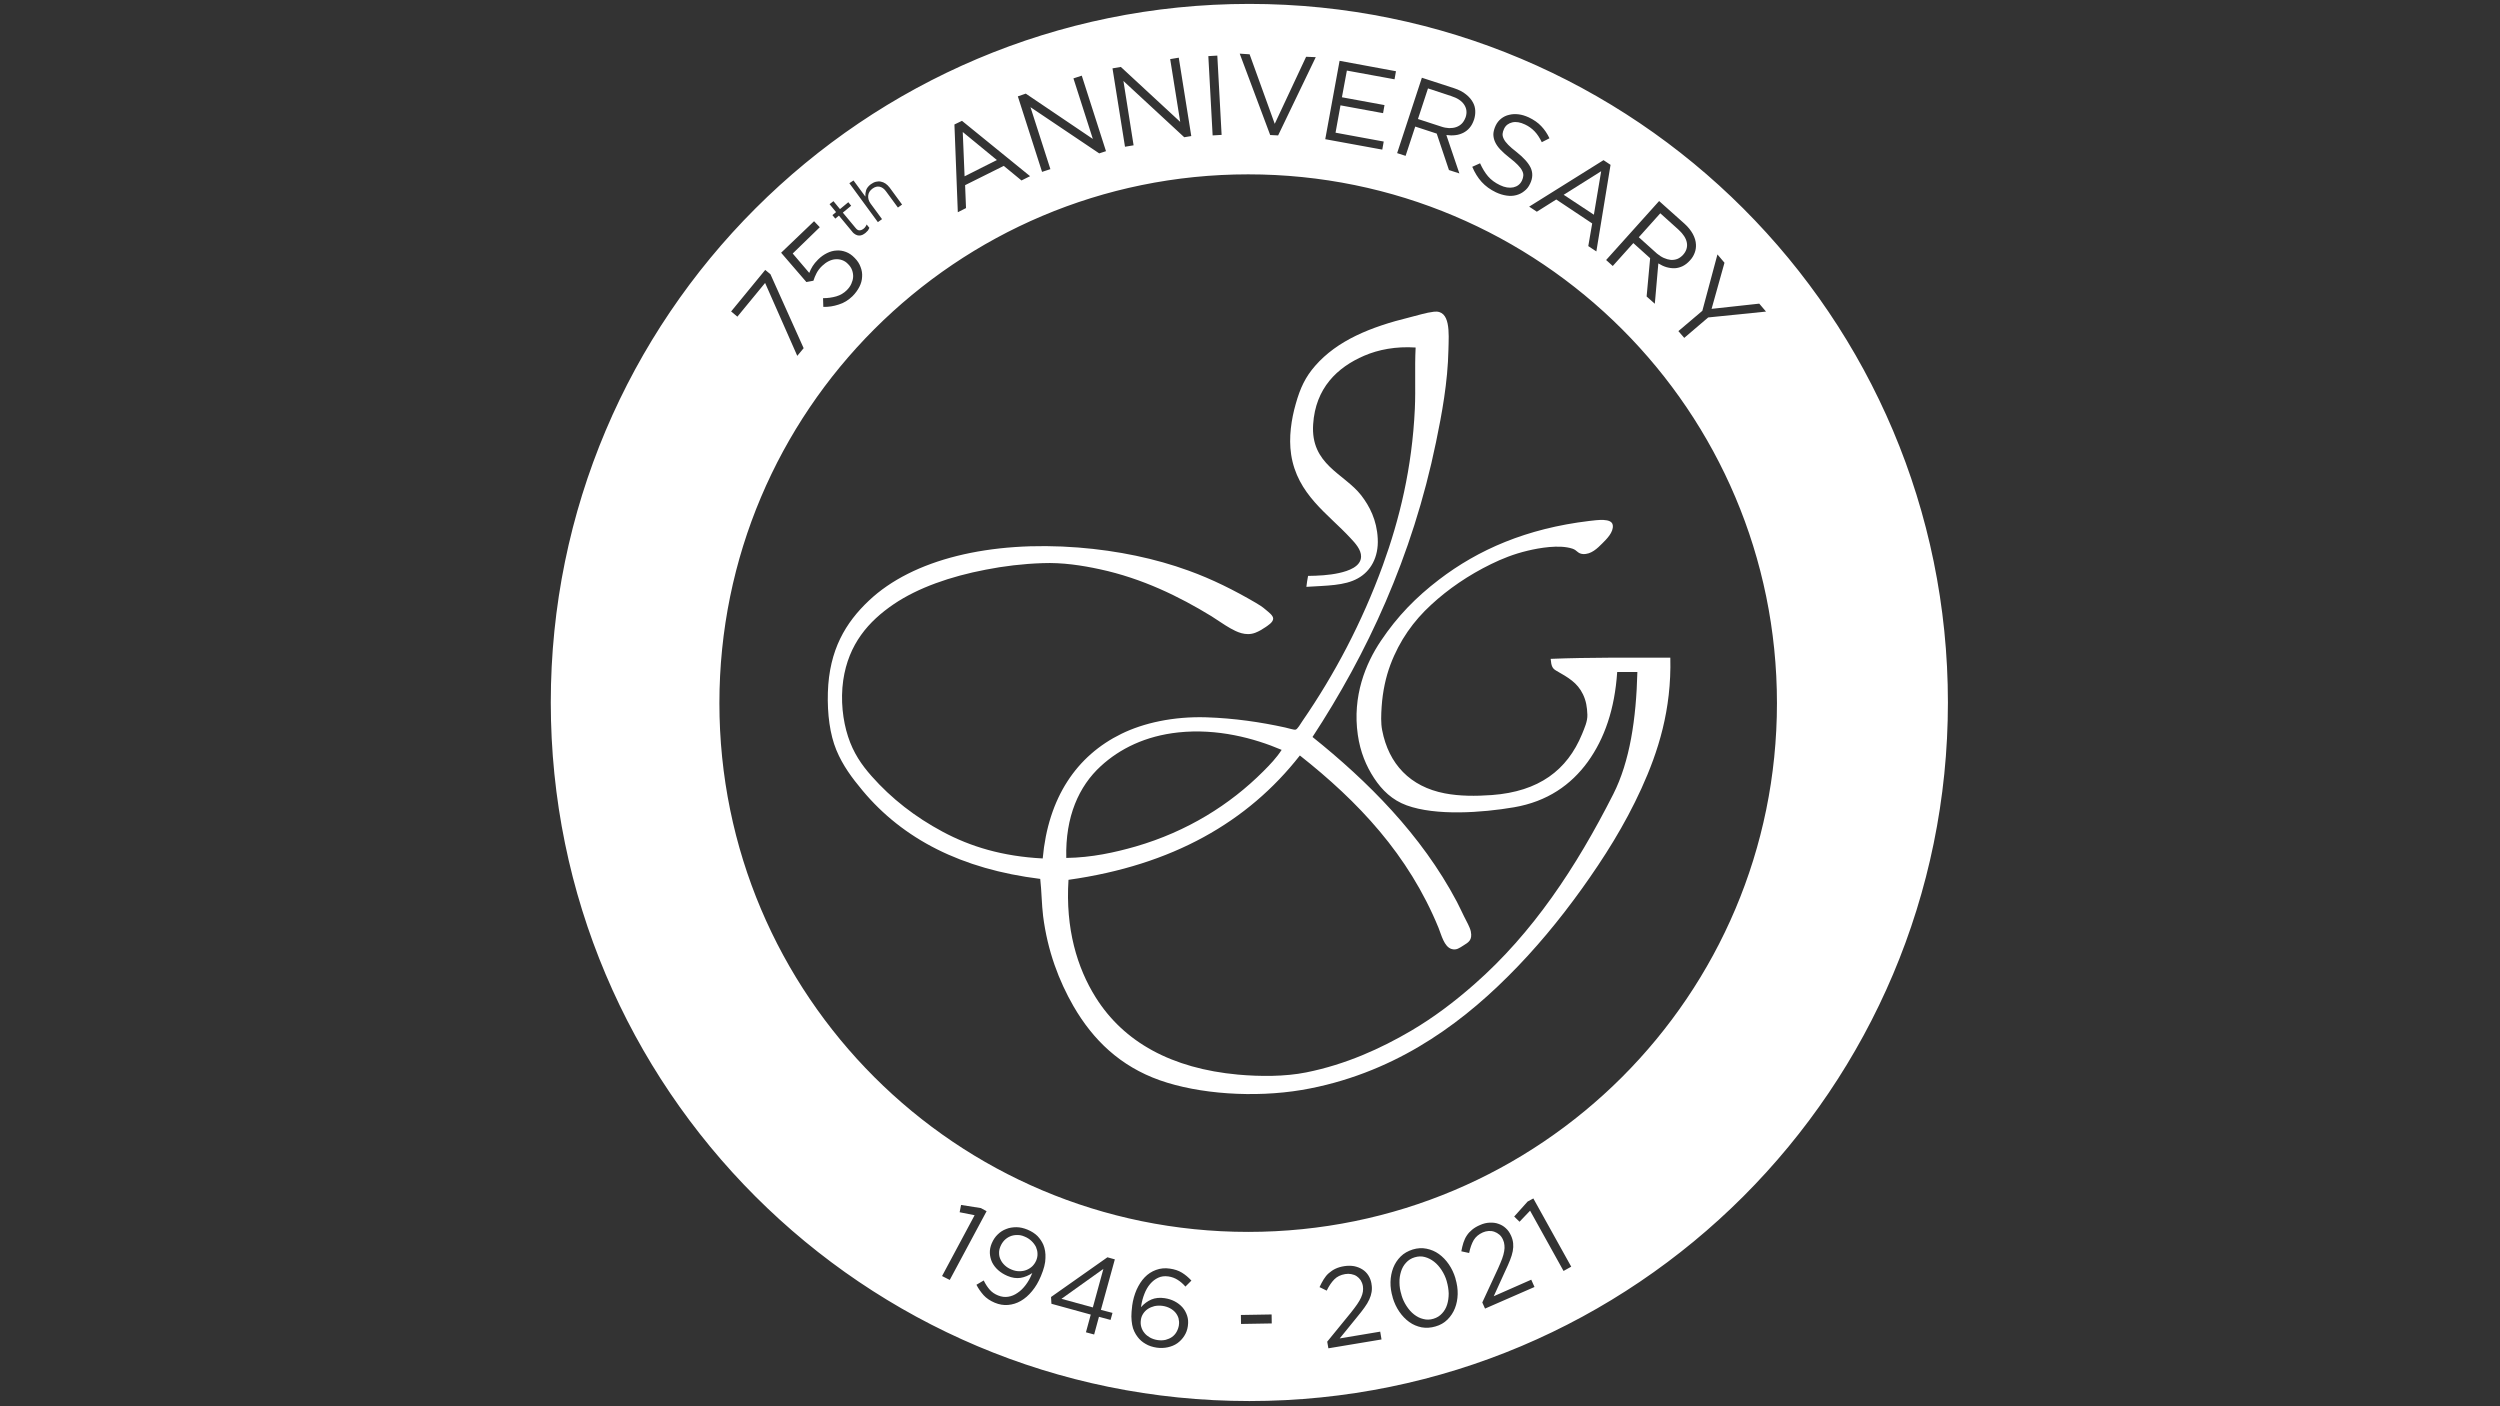
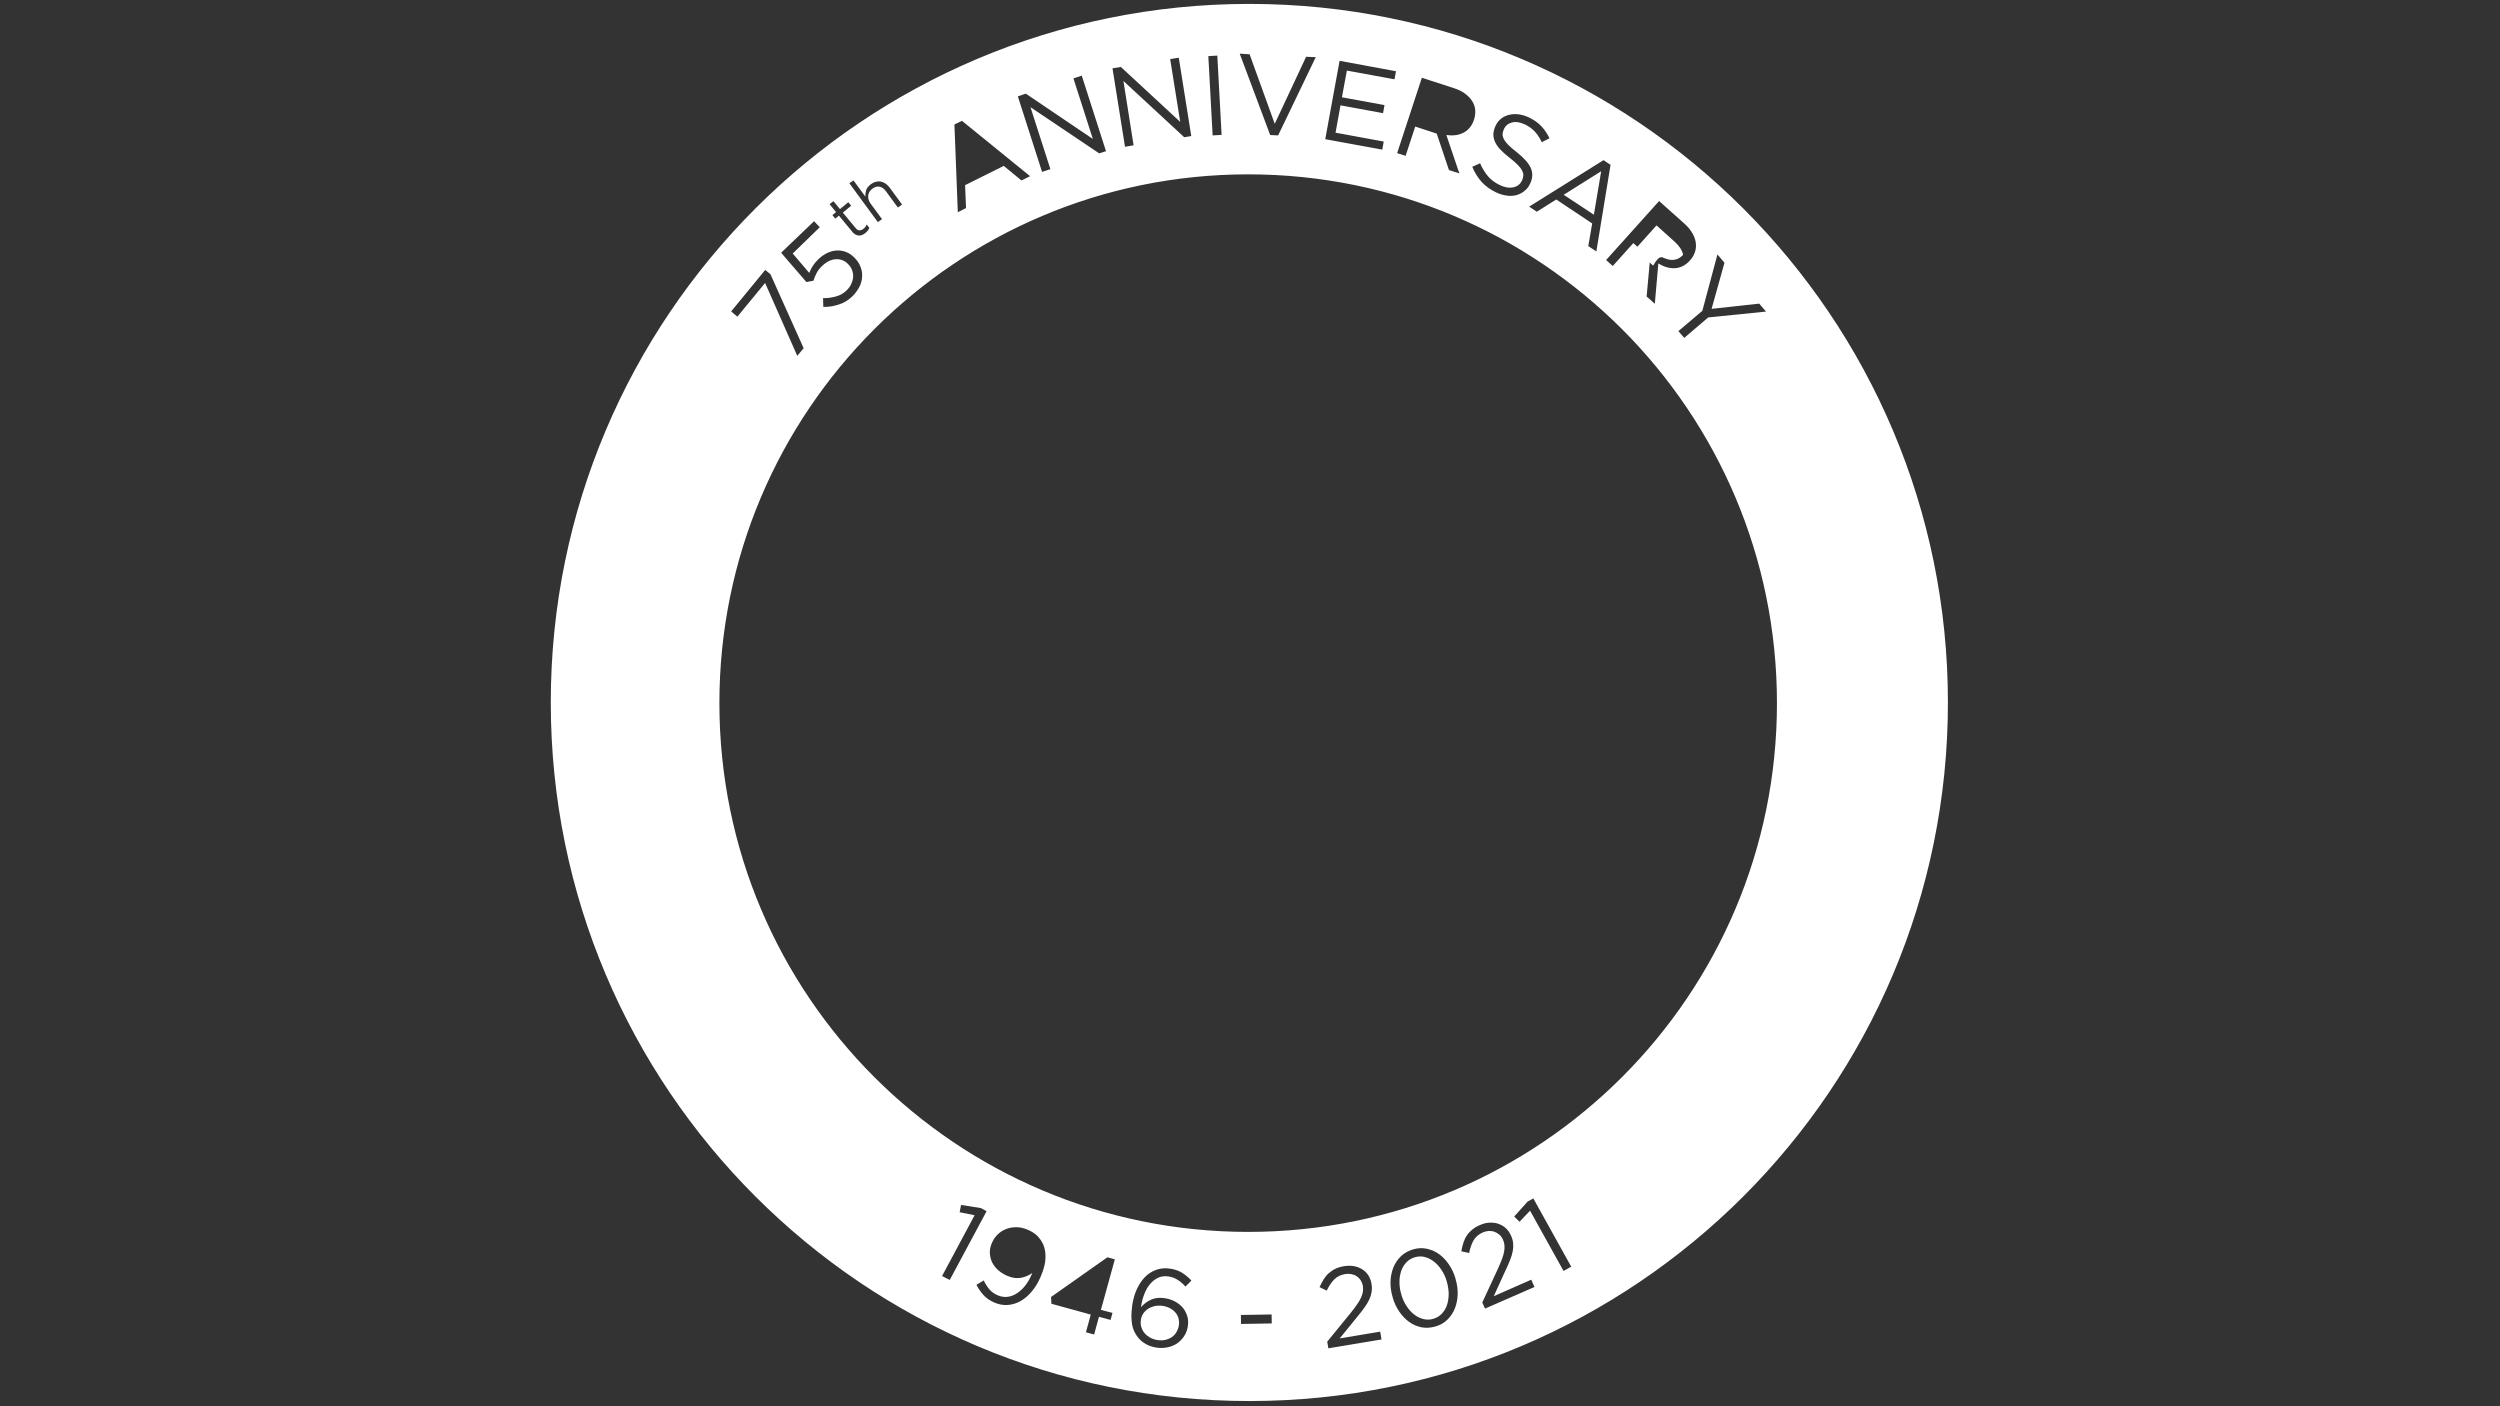
<svg xmlns="http://www.w3.org/2000/svg" version="1.1" id="Layer_1" x="0px" y="0px" viewBox="0 0 1920 1080" style="enable-background:new 0 0 1920 1080;" xml:space="preserve">
  <rect x="0" y="0" width="1920" height="1080" fill="#333333" stroke="none" />
  <style type="text/css">
	.st0{fill-rule:evenodd;clip-rule:evenodd;fill:#FFFFFF;}
</style>
  <g>
    <g>
-       <polygon class="st0" points="765.6,122.9 739.4,101.4 740.8,135.4   " />
-       <polygon class="st0" points="839.3,1004.1 847.4,974.5 815.2,997.5   " />
      <path class="st0" d="M876.2,1013.7c-0.3,1.9-0.2,3.7,0.3,5.4c0.5,1.7,1.3,3.3,2.5,4.7c1.1,1.4,2.6,2.5,4.3,3.5    c1.7,0.9,3.7,1.6,5.9,1.9c2.2,0.3,4.2,0.2,6-0.2c1.8-0.5,3.5-1.2,4.9-2.2c1.4-1,2.6-2.3,3.5-3.9c0.9-1.6,1.5-3.3,1.8-5.1l0-0.2    c0.3-1.8,0.1-3.5-0.3-5.2c-0.5-1.6-1.3-3.1-2.4-4.4c-1.1-1.3-2.5-2.4-4.2-3.3c-1.7-0.9-3.6-1.5-5.7-1.8c-2.2-0.3-4.2-0.2-6.2,0.2    c-1.9,0.5-3.6,1.2-5.1,2.2c-1.5,1-2.7,2.3-3.6,3.7c-0.9,1.4-1.5,3-1.7,4.6L876.2,1013.7z" />
      <path class="st0" d="M1111.1,984c-0.9-3.1-2.2-5.9-3.9-8.5c-1.7-2.6-3.6-4.8-5.8-6.5c-2.2-1.7-4.5-2.9-7.1-3.6    c-2.5-0.7-5.1-0.6-7.8,0.2c-2.7,0.8-4.9,2.2-6.6,4.1c-1.8,1.9-3.1,4.2-3.9,6.8c-0.8,2.6-1.3,5.4-1.2,8.5c0,3.1,0.5,6.2,1.5,9.3    l0,0.2c0.9,3.1,2.2,5.9,3.9,8.5c1.7,2.6,3.6,4.8,5.8,6.5c2.2,1.7,4.5,2.9,7.1,3.5c2.6,0.7,5.2,0.6,7.8-0.2    c2.7-0.8,4.9-2.2,6.6-4.1c1.8-1.9,3.1-4.2,3.9-6.8c0.8-2.6,1.2-5.4,1.2-8.5c-0.1-3.1-0.6-6.2-1.5-9.3L1111.1,984z" />
-       <path class="st0" d="M1277.8,198.1c1.8,0.8,3.6,1.3,5.3,1.5c1.8,0.1,3.4-0.1,5-0.7c1.6-0.6,3.1-1.7,4.4-3.1l0.1-0.1    c2.5-2.8,3.5-5.9,2.9-9.3c-0.6-3.4-2.8-6.7-6.4-10l-14-12.6l-16.5,18.4l13.9,12.5C1274.2,196.1,1276,197.3,1277.8,198.1z" />
-       <path class="st0" d="M792.1,953c-1.5-1.4-3.2-2.5-5.2-3.3c-2-0.9-4-1.3-6-1.2c-1.9,0-3.7,0.4-5.3,1.1c-1.6,0.7-3,1.7-4.3,3    c-1.2,1.3-2.2,2.8-2.9,4.5l-0.1,0.2c-0.7,1.7-1.1,3.5-1,5.2c0,1.8,0.4,3.4,1.2,5c0.7,1.5,1.8,3,3.2,4.3c1.4,1.3,3.1,2.4,5.1,3.2    c2.1,0.9,4.1,1.3,6.1,1.3c2,0,3.8-0.3,5.5-1c1.7-0.7,3.1-1.6,4.4-2.8c1.2-1.2,2.2-2.6,2.9-4.2l0.1-0.2c0.7-1.7,1.1-3.5,1-5.3    c0-1.8-0.5-3.5-1.2-5.2C794.7,955.9,793.6,954.4,792.1,953z" />
+       <path class="st0" d="M1277.8,198.1c1.8,0.8,3.6,1.3,5.3,1.5c1.8,0.1,3.4-0.1,5-0.7c1.6-0.6,3.1-1.7,4.4-3.1l0.1-0.1    c-0.6-3.4-2.8-6.7-6.4-10l-14-12.6l-16.5,18.4l13.9,12.5C1274.2,196.1,1276,197.3,1277.8,198.1z" />
      <path class="st0" d="M959.5,3C663.2,3,423,243.2,423,539.5S663.2,1076,959.5,1076c296.3,0,536.5-240.2,536.5-536.5    S1255.8,3,959.5,3z M1319,195.4l5.4,6.4l-9.9,35.4l36.6-4l5.2,6.1l-44.4,4.5l-18.4,15.7l-4.5-5.2l18.4-15.6L1319,195.4z     M1293.7,171.8c2.8,2.5,4.9,5.2,6.4,7.9c1.5,2.8,2.3,5.5,2.4,8.2c0.1,2.1-0.2,4.2-1,6.3c-0.8,2.1-1.9,4-3.6,5.8l-0.1,0.1    c-1.7,1.9-3.5,3.3-5.5,4.3c-1.9,0.9-4,1.5-6,1.6c-2.1,0.1-4.2-0.2-6.4-0.8c-2.1-0.6-4.2-1.6-6.3-2.9l-2.7,31l-6.3-5.6l2.7-29.4    l-12.9-11.6l-15.8,17.6l-5.1-4.6l40.7-45.3L1293.7,171.8z M1236.9,126.6l-10.9,66.5l-6.2-4.1l3-17.4l-27.6-18.4l-14.9,9.4    l-5.9-3.9l57.1-35.7L1236.9,126.6z M1142.8,135.4c2.3,2.7,5.4,5,9.2,6.8c3.7,1.8,7.1,2.3,10.2,1.7c3.1-0.7,5.3-2.4,6.6-5.1    l0.1-0.2c0.6-1.3,0.9-2.5,1-3.7c0.1-1.2-0.2-2.5-0.9-3.8c-0.6-1.3-1.7-2.8-3.3-4.4c-1.5-1.6-3.6-3.4-6.2-5.4    c-2.8-2.2-5.2-4.3-7.1-6.3c-1.9-2-3.3-4-4.2-6c-0.9-2-1.3-4-1.3-6c0.1-2,0.7-4.2,1.7-6.4l0.1-0.2c1-2.1,2.4-3.9,4.2-5.3    c1.8-1.4,3.8-2.4,6.1-2.9c2.3-0.6,4.7-0.7,7.2-0.4c2.6,0.3,5.1,1.1,7.8,2.3c4,1.9,7.3,4.2,9.7,6.8c2.5,2.6,4.6,5.7,6.3,9.3l-5.9,3    c-1.6-3.3-3.4-6.1-5.5-8.3c-2.1-2.2-4.6-4-7.4-5.3c-3.6-1.7-6.9-2.3-9.8-1.6c-2.9,0.7-5,2.3-6.2,4.8l-0.1,0.2    c-0.6,1.3-1,2.6-1.1,3.8c-0.1,1.2,0.2,2.5,0.9,3.9c0.7,1.4,1.8,2.9,3.4,4.5c1.6,1.6,3.7,3.5,6.5,5.6c5.4,4.3,9,8.3,10.8,12.1    c1.7,3.8,1.6,7.8-0.4,12l-0.1,0.2c-1.1,2.4-2.6,4.3-4.5,5.7c-1.8,1.5-3.9,2.5-6.2,3.1c-2.3,0.6-4.8,0.7-7.4,0.3    c-2.7-0.4-5.3-1.2-8.1-2.5c-4.4-2.1-8.1-4.8-11-8c-2.9-3.2-5.3-7.1-7.2-11.6l6-2.7C1138.5,129.4,1140.5,132.7,1142.8,135.4z     M1092,59.7l24.9,8.1c3.6,1.2,6.6,2.7,9,4.7c2.4,1.9,4.3,4.1,5.5,6.5c1,1.9,1.5,3.9,1.6,6.1c0.1,2.2-0.2,4.4-0.9,6.7l-0.1,0.2    c-0.8,2.4-1.9,4.5-3.3,6.1c-1.4,1.7-3,2.9-4.9,3.9c-1.9,0.9-3.9,1.6-6.1,1.8c-2.2,0.3-4.5,0.2-6.9-0.1l10,29.5l-8-2.6l-9.4-28    l-16.5-5.4l-7.4,22.5l-6.5-2.1L1092,59.7z M1028.8,46.7l43.3,8l-1.1,6.2l-36.6-6.7l-3.8,20.5l32.7,6l-1.1,6.2l-32.7-6l-3.8,21    l37,6.8l-1.1,6.2l-43.8-8L1028.8,46.7z M959.7,41.7L979,95.1l24.1-51.5l7.4,0.3l-28.9,60.1l-6.1-0.3l-23.4-62.5L959.7,41.7z     M934.9,42.7l3.3,60.9l-6.9,0.4L928,43.1L934.9,42.7z M860.8,51.4l45.6,42.2l-7.7-48.2l6.6-1.1l9.6,60.2l-5.4,0.9l-46.7-43.2    l7.8,49.4l-6.6,1.1l-9.6-60.2L860.8,51.4z M787.8,71.9l51.5,34.8l-14.9-46.5l6.4-2.1l18.6,58l-5.2,1.7l-52.8-35.5l15.3,47.6    l-6.4,2.1l-18.6-58L787.8,71.9z M738.8,92.8l52.3,42.5l-6.6,3.3l-13.6-11.2l-29.7,14.8l0.7,17.6l-6.3,3.2L733,95.6L738.8,92.8z     M655.5,138.6l9.1,12.4c-0.1-1.7,0.1-3.3,0.6-5c0.6-1.6,1.7-3.1,3.6-4.5c1.3-0.9,2.6-1.6,3.9-1.9c1.3-0.3,2.6-0.4,3.8-0.1    c1.2,0.2,2.4,0.7,3.6,1.5c1.1,0.8,2.2,1.8,3.1,3l9.6,13.1l-3.2,2.3l-9.1-12.4c-1.4-2-3.1-3.2-4.9-3.6c-1.9-0.4-3.7,0.1-5.6,1.5    c-0.9,0.7-1.6,1.4-2.2,2.3c-0.5,0.9-0.9,1.8-1,2.8c-0.1,1-0.1,2,0.2,3.1c0.3,1.1,0.8,2.1,1.5,3.1l8.9,12.1l-3.2,2.3l-21.9-29.9    L655.5,138.6z M640.1,154.5l5,6.1l6.4-5.3l2.2,2.7l-6.4,5.3l9.8,11.8c1,1.3,2.1,1.9,3.1,1.8c1,0,2.1-0.5,3.1-1.3    c0.5-0.4,1-0.9,1.3-1.4c0.4-0.5,0.7-1.1,1-1.8l2.1,2.6c-0.3,0.7-0.7,1.4-1.1,2c-0.5,0.6-1.1,1.2-1.8,1.8c-0.8,0.7-1.7,1.2-2.5,1.6    s-1.8,0.5-2.6,0.5c-0.9,0-1.8-0.3-2.7-0.8c-0.9-0.5-1.8-1.2-2.6-2.3l-10.1-12.2l-2.8,2.3l-2.2-2.7l2.8-2.3l-5-6.1L640.1,154.5z     M625.2,169.9l4.4,4.6l-20.8,20.2l12.7,14.9c0.7-1.8,1.6-3.6,2.6-5.2c1-1.6,2.4-3.3,4.2-5.1c2.1-2.1,4.4-3.7,6.8-4.9    c2.4-1.2,4.9-1.9,7.3-2c2.5-0.2,4.9,0.2,7.3,1.1c2.4,0.9,4.6,2.4,6.6,4.5l0.1,0.1c2.1,2.1,3.6,4.4,4.5,6.9c1,2.5,1.4,5.1,1.2,7.6    c-0.1,2.6-0.8,5.2-2.1,7.7c-1.3,2.5-3,4.9-5.3,7.2c-3.1,3-6.6,5.2-10.6,6.4c-3.9,1.3-7.8,1.9-11.8,1.8l-0.2-6.7    c3.7,0,7.1-0.5,10.2-1.4c3.1-0.9,5.8-2.5,8-4.7c1.5-1.5,2.7-3.1,3.5-4.9c0.8-1.8,1.3-3.5,1.4-5.3c0.1-1.7-0.2-3.5-0.8-5.2    c-0.6-1.7-1.6-3.2-3-4.6l-0.1-0.1c-1.3-1.4-2.8-2.4-4.5-3c-1.6-0.6-3.3-0.8-5.1-0.7c-1.7,0.1-3.5,0.6-5.3,1.5    c-1.8,0.9-3.4,2.1-5,3.6c-1.9,1.8-3.3,3.7-4.3,5.6c-1,1.9-1.8,3.9-2.4,5.8l-5.4,1l-19.4-22.5L625.2,169.9z M587.7,207.3l4,3.3    l25.5,56.8l-4.9,5.9l-24.7-56l-21.3,25.9l-4.8-4L587.7,207.3z M723.5,980l25-46.7L737,931l1.1-5.6l15.2,2.4l4.4,2.4l-28.3,52.8    L723.5,980z M799.4,980.1l-0.1,0.2c-1.8,4.3-4,8.1-6.7,11.3c-2.6,3.2-5.5,5.7-8.6,7.5c-3.1,1.8-6.4,2.8-9.8,3.1    c-3.4,0.3-6.8-0.3-10.2-1.7c-3.6-1.5-6.5-3.5-8.6-5.8c-2.1-2.4-4-5-5.5-8l5.6-3.3c1.4,2.9,3,5.3,4.7,7.2c1.7,1.9,3.8,3.3,6.3,4.3    c2.7,1.1,5.3,1.4,7.8,1c2.5-0.4,5-1.4,7.2-3c2.3-1.5,4.3-3.5,6.2-6c1.9-2.5,3.4-5.2,4.6-8.1l0.5-1.1c-2.8,1.9-5.9,3.2-9,3.7    c-3.2,0.5-6.6,0-10.1-1.5c-2.8-1.2-5.2-2.7-7.2-4.5c-2-1.8-3.5-3.8-4.6-6c-1-2.2-1.6-4.6-1.7-7c-0.1-2.5,0.4-5,1.4-7.4l0.1-0.2    c1.1-2.6,2.6-4.9,4.5-6.7c1.9-1.9,4.1-3.3,6.5-4.2c2.4-1,5.1-1.4,7.9-1.4c2.8,0,5.7,0.7,8.6,1.9c3.1,1.3,5.7,3,7.6,4.9    c1.9,2,3.4,4.2,4.5,6.7c1.2,3,1.8,6.4,1.6,10.2C802.9,970,801.7,974.6,799.4,980.1z M854.4,1008.3l-1.5,5.4l-8.9-2.4l-3.7,13.6    l-6.3-1.7l3.7-13.6l-30.2-8.3l-0.3-5.2l43.3-30.5l5.7,1.6l-10.7,38.8L854.4,1008.3z M884.3,998c2.9-1.2,6.3-1.6,10.2-1    c2.7,0.4,5.3,1.2,7.6,2.4c2.3,1.2,4.3,2.7,6,4.6c1.6,1.8,2.8,4,3.6,6.4c0.8,2.4,1,5,0.6,7.7l0,0.2c-0.4,2.9-1.3,5.4-2.8,7.7    c-1.4,2.2-3.2,4.1-5.3,5.6c-2.1,1.5-4.6,2.5-7.3,3.1c-2.7,0.6-5.6,0.7-8.5,0.3c-3.3-0.5-6.1-1.4-8.6-2.9c-2.5-1.4-4.5-3.2-6.1-5.3    c-1-1.3-1.9-2.8-2.6-4.3c-0.7-1.5-1.3-3.2-1.6-5.1c-0.4-1.9-0.5-4-0.6-6.3c0-2.3,0.2-5,0.6-8.1l0-0.2c0.6-4.5,1.8-8.6,3.4-12.3    c1.7-3.7,3.7-6.9,6.2-9.5c2.5-2.6,5.4-4.5,8.7-5.7c3.3-1.2,6.8-1.6,10.7-1c3.5,0.5,6.6,1.5,9.2,3.1c2.6,1.6,5,3.6,7.3,6.1    l-4.6,4.6c-1.9-2.2-3.9-3.9-6-5.2c-2-1.3-4.4-2.2-7.1-2.6c-2.9-0.4-5.5-0.1-7.8,1c-2.4,1.1-4.4,2.7-6.2,4.8    c-1.8,2.1-3.3,4.7-4.4,7.6c-1.2,3-2,6.1-2.5,9.4l-0.1,0.8C878.7,1001.2,881.3,999.3,884.3,998z M953.1,1016.8l-0.1-6.9l23.6-0.4    l0.1,6.9L953.1,1016.8z M1020.2,1035.5l-0.9-5.1l18.2-22.3c1.9-2.4,3.5-4.5,4.8-6.4c1.3-1.9,2.3-3.6,3-5.2    c0.7-1.6,1.2-3.1,1.4-4.5c0.2-1.4,0.2-2.9,0-4.3c-0.3-1.7-0.9-3.2-1.7-4.5c-0.9-1.3-1.9-2.3-3.1-3.1c-1.2-0.8-2.6-1.3-4.2-1.6    c-1.5-0.3-3.1-0.3-4.7,0c-3.4,0.6-6.1,1.9-8.2,4c-2.1,2.1-4.1,5-5.9,8.7l-5.5-2.7c1-2.2,2.1-4.2,3.2-6c1.1-1.8,2.4-3.4,3.9-4.7    c1.5-1.3,3.2-2.5,5.1-3.4c1.9-0.9,4.2-1.6,6.8-2c2.6-0.4,5.1-0.4,7.5,0c2.4,0.5,4.5,1.3,6.4,2.5c1.9,1.2,3.4,2.7,4.6,4.6    c1.2,1.9,2,4,2.4,6.4l0,0.2c0.4,2.1,0.4,4.1,0.1,6.1c-0.3,1.9-0.9,3.9-1.8,5.8c-0.9,2-2.1,4-3.7,6.2c-1.6,2.2-3.4,4.6-5.6,7.2    l-13.4,16.5l31.1-5.2l1,6L1020.2,1035.5z M1117.4,1004.7c-1.3,3.3-3.2,6.2-5.7,8.7c-2.5,2.5-5.6,4.3-9.2,5.3    c-3.7,1.1-7.2,1.3-10.7,0.7c-3.4-0.7-6.6-2-9.5-4.1c-2.9-2.1-5.4-4.7-7.6-7.9c-2.2-3.2-3.9-6.8-5.1-10.8l0-0.2    c-1.2-4-1.8-7.9-1.7-11.8c0.1-3.9,0.8-7.5,2.1-10.9c1.3-3.3,3.2-6.2,5.7-8.7c2.5-2.5,5.6-4.2,9.3-5.4c3.6-1.1,7.2-1.3,10.6-0.6    c3.4,0.7,6.6,2,9.5,4.1c2.9,2.1,5.4,4.7,7.6,7.9c2.2,3.2,3.9,6.8,5.1,10.8l0,0.2c1.2,4,1.8,8,1.7,11.9    C1119.4,997.8,1118.7,1001.4,1117.4,1004.7z M1140.5,1005l-2.1-4.7l12.1-26.1c1.2-2.8,2.3-5.2,3.1-7.4c0.8-2.1,1.3-4.1,1.6-5.8    c0.3-1.7,0.4-3.3,0.2-4.7c-0.1-1.5-0.5-2.9-1.1-4.2c-0.7-1.6-1.6-2.9-2.8-3.9c-1.2-1-2.4-1.7-3.8-2.2c-1.4-0.5-2.9-0.7-4.4-0.6    c-1.6,0.1-3.1,0.5-4.5,1.1c-3.1,1.4-5.4,3.3-7,5.9c-1.5,2.6-2.7,5.9-3.5,9.9l-6-1.3c0.4-2.4,1-4.6,1.6-6.6c0.7-2,1.5-3.9,2.6-5.5    c1.1-1.7,2.5-3.2,4.1-4.5c1.7-1.4,3.7-2.6,6.1-3.6c2.4-1.1,4.9-1.7,7.3-1.8c2.4-0.1,4.7,0.1,6.8,0.9c2.1,0.7,4,1.8,5.6,3.3    c1.7,1.5,3,3.4,4,5.6l0.1,0.2c0.9,2,1.4,3.9,1.6,5.8c0.2,1.9,0.1,4-0.3,6.1c-0.4,2.1-1.1,4.4-2.1,6.9c-1,2.5-2.2,5.3-3.7,8.4    l-8.8,19.3l28.8-12.7l2.5,5.6L1140.5,1005z M1200.8,976.1l-25.7-46.3l-8.1,8.5l-4.1-4l10.3-11.5l4.4-2.4l29.1,52.4L1200.8,976.1z     M958.6,946.1c-224.3,0-406.1-181.8-406.1-406.1c0-224.3,181.8-406.1,406.1-406.1c224.3,0,406.1,181.8,406.1,406.1    C1364.7,764.3,1182.9,946.1,958.6,946.1z" />
      <polygon class="st0" points="1229.7,131.5 1200.9,149.6 1224.1,164.9   " />
-       <path class="st0" d="M1112.9,98.4c2,0,3.8-0.2,5.5-0.8c1.7-0.6,3.1-1.5,4.3-2.7c1.2-1.2,2.1-2.8,2.8-4.6l0.1-0.2    c1.2-3.6,0.8-6.8-1.1-9.7c-1.9-2.9-5.2-5.1-9.9-6.6l-17.9-5.9l-7.7,23.5l17.8,5.8C1108.8,97.9,1110.9,98.3,1112.9,98.4z" />
    </g>
-     <path class="st0" d="M904.9,562.5c-25.1,2.7-44.8,12.4-59.5,25.9c-16.8,15.4-27.3,38.7-26.5,70.5c19.7-0.3,37.2-4.2,53.3-8.8   c39.6-11.5,72.4-32.1,97.9-57.6c5.2-5.2,10.3-10.5,14.2-16.6C963.2,566.9,934.8,559.3,904.9,562.5 M1008,566   c42.2,33.8,83.6,75,110.8,126.4c1.8,3.4,3.6,7.4,5.6,11.4c1.9,3.9,4.5,8.2,5.2,11.6c1.3,6.7-1.8,8.3-5.8,10.8   c-2.9,1.8-5.3,3.8-9.1,2.6c-5.6-1.8-7.7-10.7-9.9-16.2c-23.1-56.3-61.8-97.1-106.5-132.4c-40,51.1-97.9,84.3-177.7,95.5   c-2.4,37.5,6.6,67.5,20.9,90.3c21.6,34.4,58.3,54.6,109.3,59.3c16.9,1.5,36,1.6,52.4-1.7c30.4-6.1,57.2-18.3,80.4-31.9   c17.7-10.4,33.7-22.6,48.7-35.8c44.9-39.4,78.2-89.8,106.7-146c12.7-25.1,17.6-57.7,18.5-93.8h-15.5c-1.9,28.5-9.7,51.1-22.6,69   c-12.8,17.6-31,30.5-56.7,34.9c-24.6,4.2-59.9,6.7-82.4-1.5c-11-4-18.9-11.6-25-20.9c-6.1-9.3-10.6-20-12.5-33.2   c-4.3-29.8,6-54.8,17.7-72.2c12.8-19.1,27.1-33.6,44.6-47c30.2-23.1,67.2-39.3,115.4-45.1c6.2-0.7,17.3-2.4,18.1,3.2   c0.8,5.4-4.9,10.9-8,14c-3.8,3.8-8.6,8.6-14.9,8.2c-4.1-0.3-4.4-2.9-8-4.1c-10.2-3.4-25.9-0.5-34.3,1.5c-11,2.6-20,6.3-28.2,10.3   c-17.4,8.5-32.9,19.1-46.1,31.3c-13.4,12.3-24.2,27.2-31.3,46.1c-3.5,9.4-5.9,20.3-6.7,32.1c-0.4,6.3-0.7,12.5,0.4,18.1   c5,26,21.5,43.4,48.1,48.5c11.4,2.2,23.7,2.2,36.2,1.3c36.1-2.7,57.8-19.1,69.2-46.8c1.8-4.5,4.3-9.8,4.1-14.9   c-0.2-5.9-1-10.7-3.4-15.7c-4.3-8.9-11.2-12.8-20.5-18.1c-2.9-1.7-3.8-3.3-4.3-9.1c29.4-1.2,61.6-0.9,91.9-0.9   c1,40-9.3,72.2-22.2,100.5c-12.9,28.3-28.7,53.2-45.9,77.2c-17.1,23.8-35.7,46.3-56.3,66.8c-20.7,20.7-43.2,39.2-68.8,54.3   c-25.2,14.9-55.6,27.4-89.9,33.2c-36.3,6.1-78.9,3.2-109.1-7.5c-30.3-10.8-51.1-30.8-66.2-56.9c-11.1-19.3-19.9-42.3-23.3-69.2   c-1.1-9-1.1-18.5-2.2-28.5c-60.6-7.5-105.4-30.6-136.5-67.9c-8-9.6-15.2-19.2-20.1-31.1c-4.9-11.9-7-27.5-6.5-44.2   c1-32.8,13.7-53.7,31.5-70.5c33.7-31.9,93.3-46.1,160.9-40.8c30.4,2.4,59.2,8.5,84.5,17.7c18.3,6.6,35.2,15.1,51.8,24.8   c2.4,1.4,5,3,7.5,5.2c2.2,1.9,5.8,4.4,5.8,6.9c0,2.9-4.3,5.4-5.8,6.5c-2.5,1.7-5,3.2-7.8,4.3c-7.6,3-14.8-0.9-19-3.2   c-5.2-2.9-10.2-6.6-14.9-9.5c-24.7-15.1-53.1-29-85.6-36c-13.8-3-28.9-5.3-44-4.7c-15.2,0.5-29.9,2.3-43.6,5   c-27.2,5.2-52.1,13.9-70.7,26.5c-19.4,13.2-34.7,30.6-38.8,58.4c-2.2,15.4-0.3,31,3.7,43.3c4.1,12.6,10.4,21.7,18.1,30.4   c15.3,17.3,33.5,31.4,54.6,42.7c21.3,11.4,45.8,18.9,76.8,20.5c4.2-46.8,26.1-78.9,60.4-95.7c16.9-8.3,39.9-13.5,65.3-12.7   c21.4,0.7,41.7,3.7,60.4,7.8c2.1,0.4,6.5,1.9,8,1.7c1.6-0.2,3.9-4.6,5.4-6.7c24.6-35.7,45.7-75.6,61.7-119.5   c12.8-35.3,22.5-74.7,24.6-120.3c0.7-15.2-0.2-31.3,0.6-47c-15.2-1-28.6,1.6-39.5,6.3c-20.9,9-37.4,25-39.2,52.6   c-2.1,31.1,23.8,37.8,36.9,54.6c6.4,8.3,12,19,12.7,33.2c0.8,14.5-5.6,25.3-15.3,30.6c-10.2,5.7-23.9,5.5-39.5,6.5   c0.3-2.9,0.8-5.7,1.3-8.4c7.6-0.1,16.1-0.5,23.7-2.2c7.3-1.6,16.8-4.9,17-12.5c0.2-5.4-4.6-10.6-8-14.2   c-17.3-18.8-41-33.6-45.7-64.3c-2-13.2,0.2-27.2,3.5-38.8c3.5-12.5,7.5-20.8,14.9-29.3c17-19.5,42.5-29.9,72.7-37.3   c6.1-1.5,12.5-3.6,18.5-4.3c13-1.6,11.5,16.5,11.2,29.1c-0.5,25.1-5.1,49.7-9.5,70.9C1084.7,427.9,1049.6,502.5,1008,566" />
  </g>
</svg>